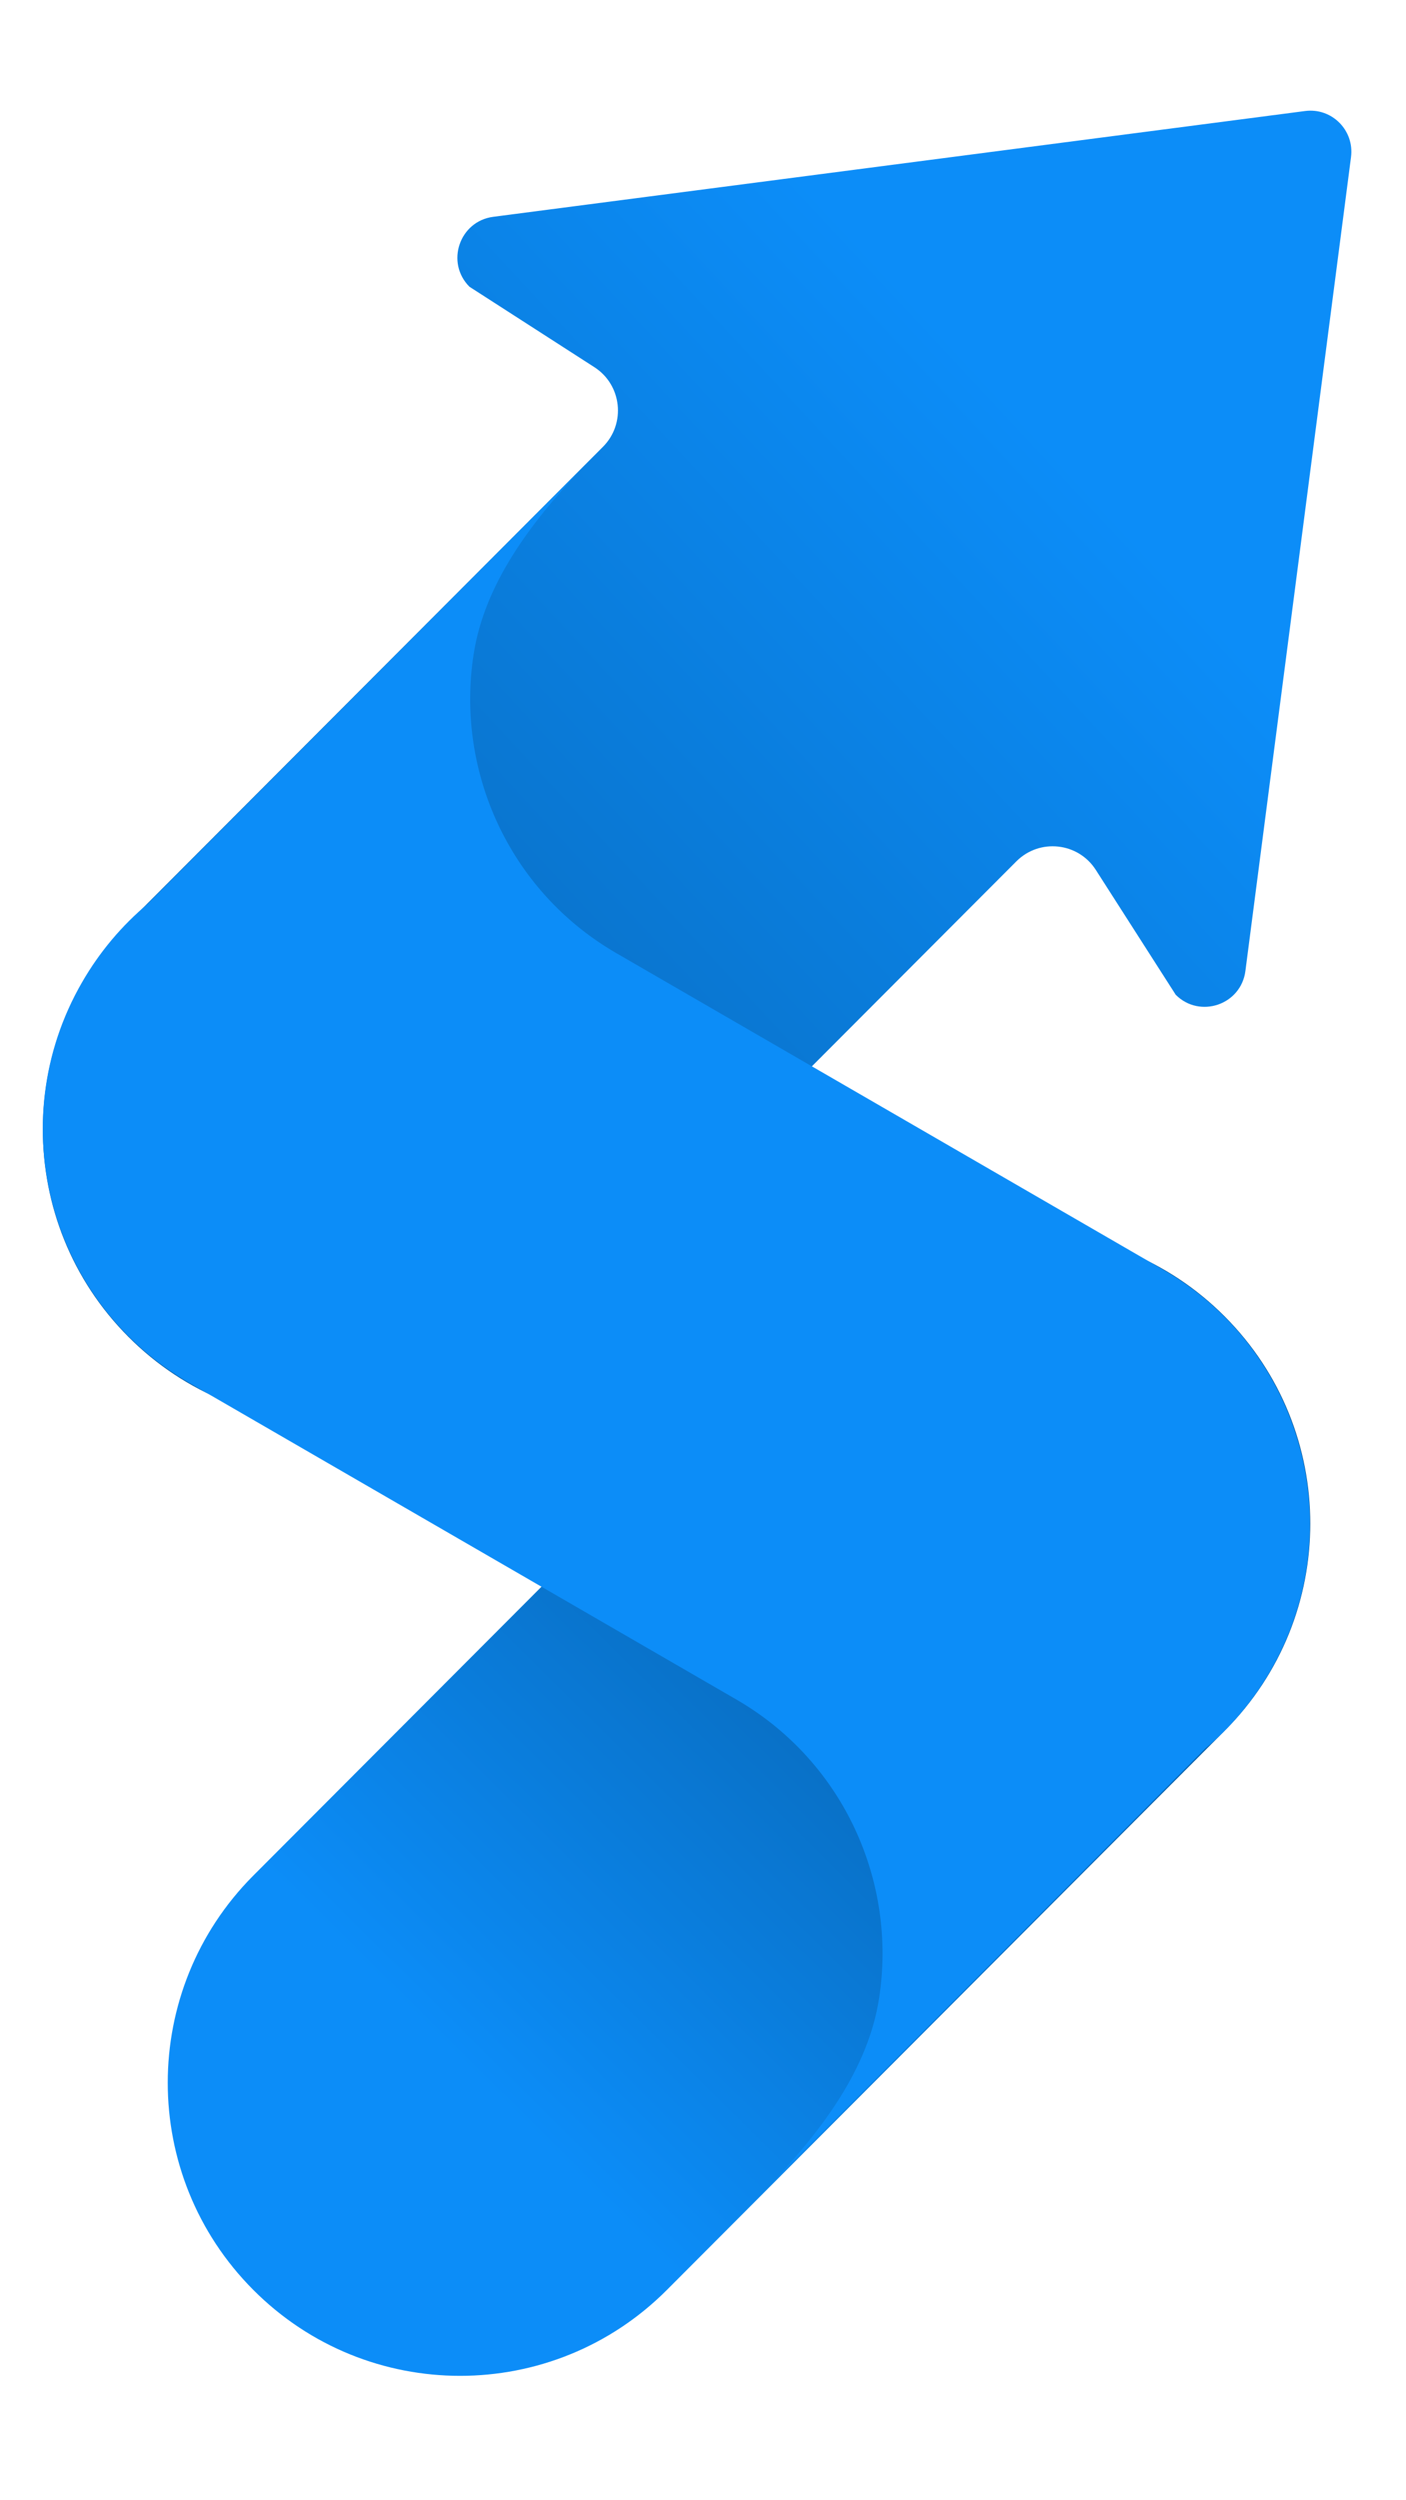
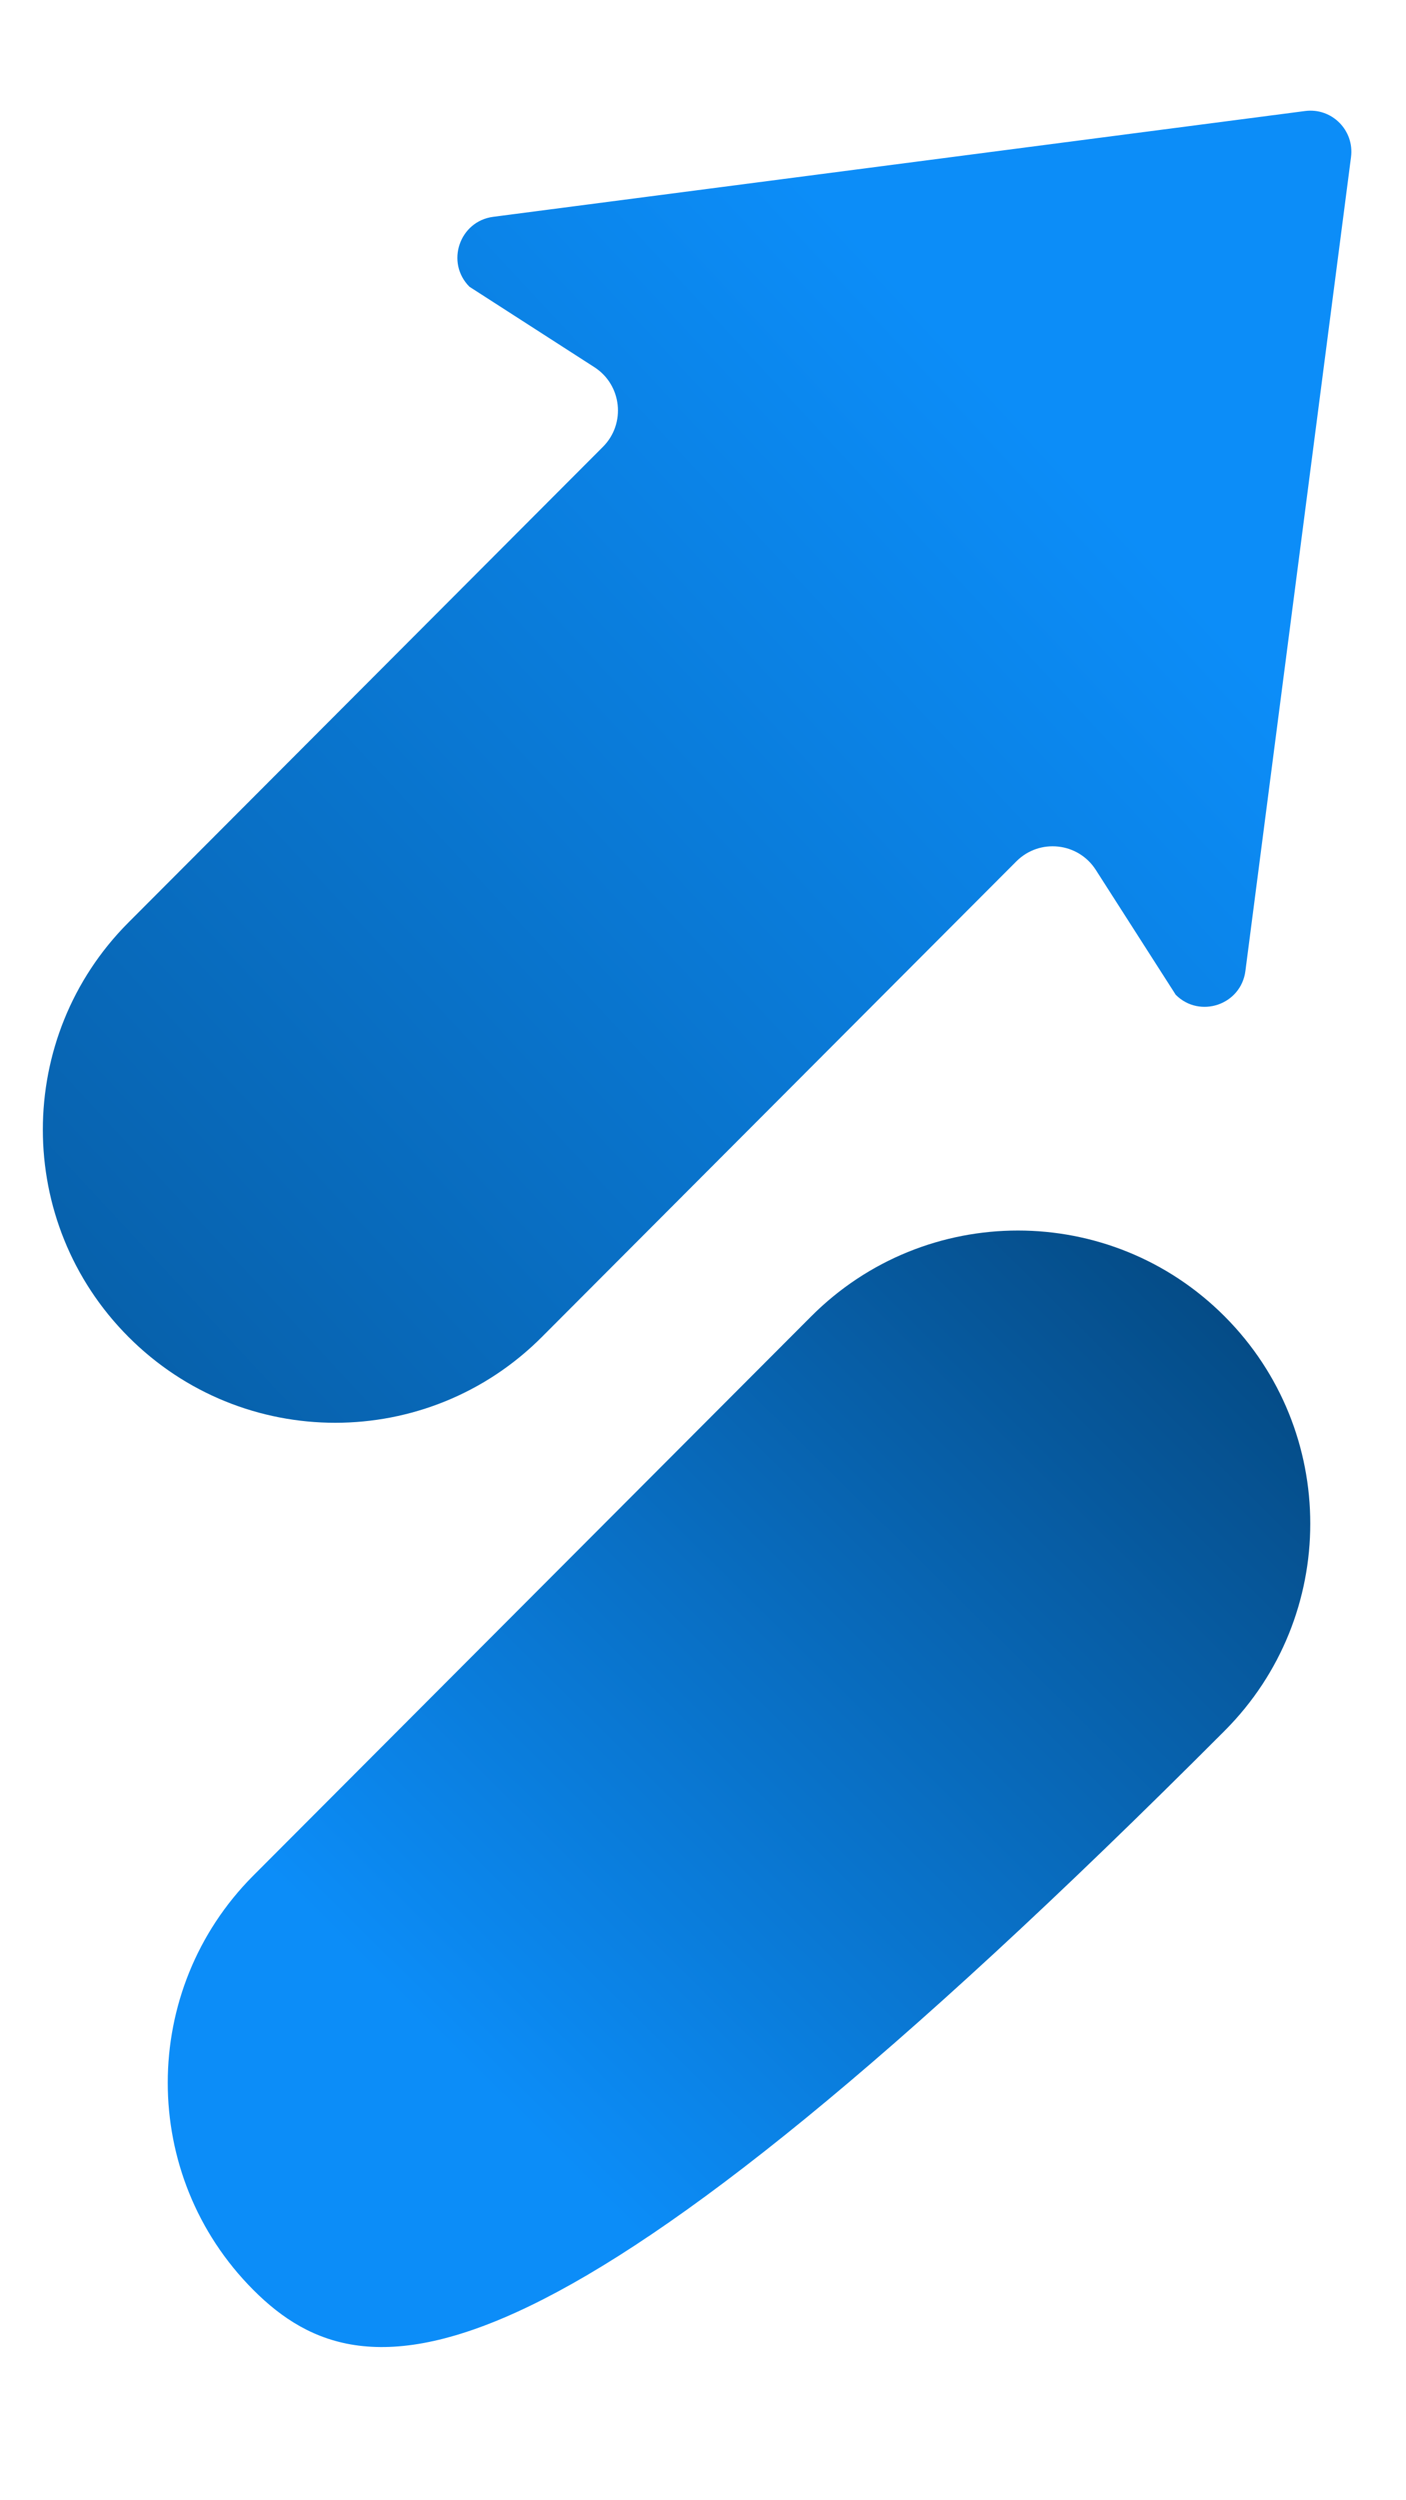
<svg xmlns="http://www.w3.org/2000/svg" width="18" height="32" viewBox="0 0 18 32" fill="none">
  <path d="M17.296 2.011C17.341 1.668 17.05 1.376 16.708 1.421L6.314 2.775C5.881 2.832 5.702 3.361 6.01 3.67L7.61 4.7C7.962 4.927 8.015 5.422 7.719 5.719L1.645 11.806C0.183 13.271 0.183 15.646 1.645 17.111C3.107 18.576 5.477 18.576 6.938 17.111L13.012 11.024C13.309 10.727 13.803 10.781 14.029 11.134L15.052 12.732C15.36 13.04 15.888 12.861 15.944 12.427L17.296 2.011Z" fill="url(#paint0_linear_333_34813)" />
-   <path d="M3.244 29.309C1.782 27.844 1.782 25.469 3.244 24.004L10.385 16.848C11.847 15.383 14.217 15.383 15.678 16.848C17.14 18.313 17.14 20.688 15.678 22.152L8.537 29.309C7.075 30.774 4.705 30.774 3.244 29.309Z" fill="url(#paint1_linear_333_34813)" />
-   <path d="M1.05 12.573C0.016 14.367 0.63 16.661 2.42 17.697L9.426 21.751L9.438 21.758C10.809 22.557 11.485 24.096 11.254 25.578C11.113 26.486 10.521 27.255 9.896 27.928L15.432 22.378C15.758 22.104 16.043 21.769 16.268 21.378C17.302 19.584 16.688 17.29 14.898 16.254L7.892 12.2L7.88 12.193C6.509 11.394 5.833 9.855 6.064 8.372C6.205 7.465 6.797 6.696 7.422 6.023L1.886 11.573C1.56 11.847 1.275 12.182 1.05 12.573Z" fill="#0C8DF8" />
+   <path d="M3.244 29.309C1.782 27.844 1.782 25.469 3.244 24.004L10.385 16.848C11.847 15.383 14.217 15.383 15.678 16.848C17.14 18.313 17.14 20.688 15.678 22.152C7.075 30.774 4.705 30.774 3.244 29.309Z" fill="url(#paint1_linear_333_34813)" />
  <defs>
    <linearGradient id="paint0_linear_333_34813" x1="13.685" y1="5.927" x2="-9.029" y2="27.046" gradientUnits="userSpaceOnUse">
      <stop stop-color="#0C8DF8" />
      <stop offset="1" stop-color="#033A68" />
    </linearGradient>
    <linearGradient id="paint1_linear_333_34813" x1="6.104" y1="26.604" x2="18.351" y2="14.232" gradientUnits="userSpaceOnUse">
      <stop stop-color="#0C8DF8" />
      <stop offset="1" stop-color="#033A68" />
    </linearGradient>
  </defs>
</svg>